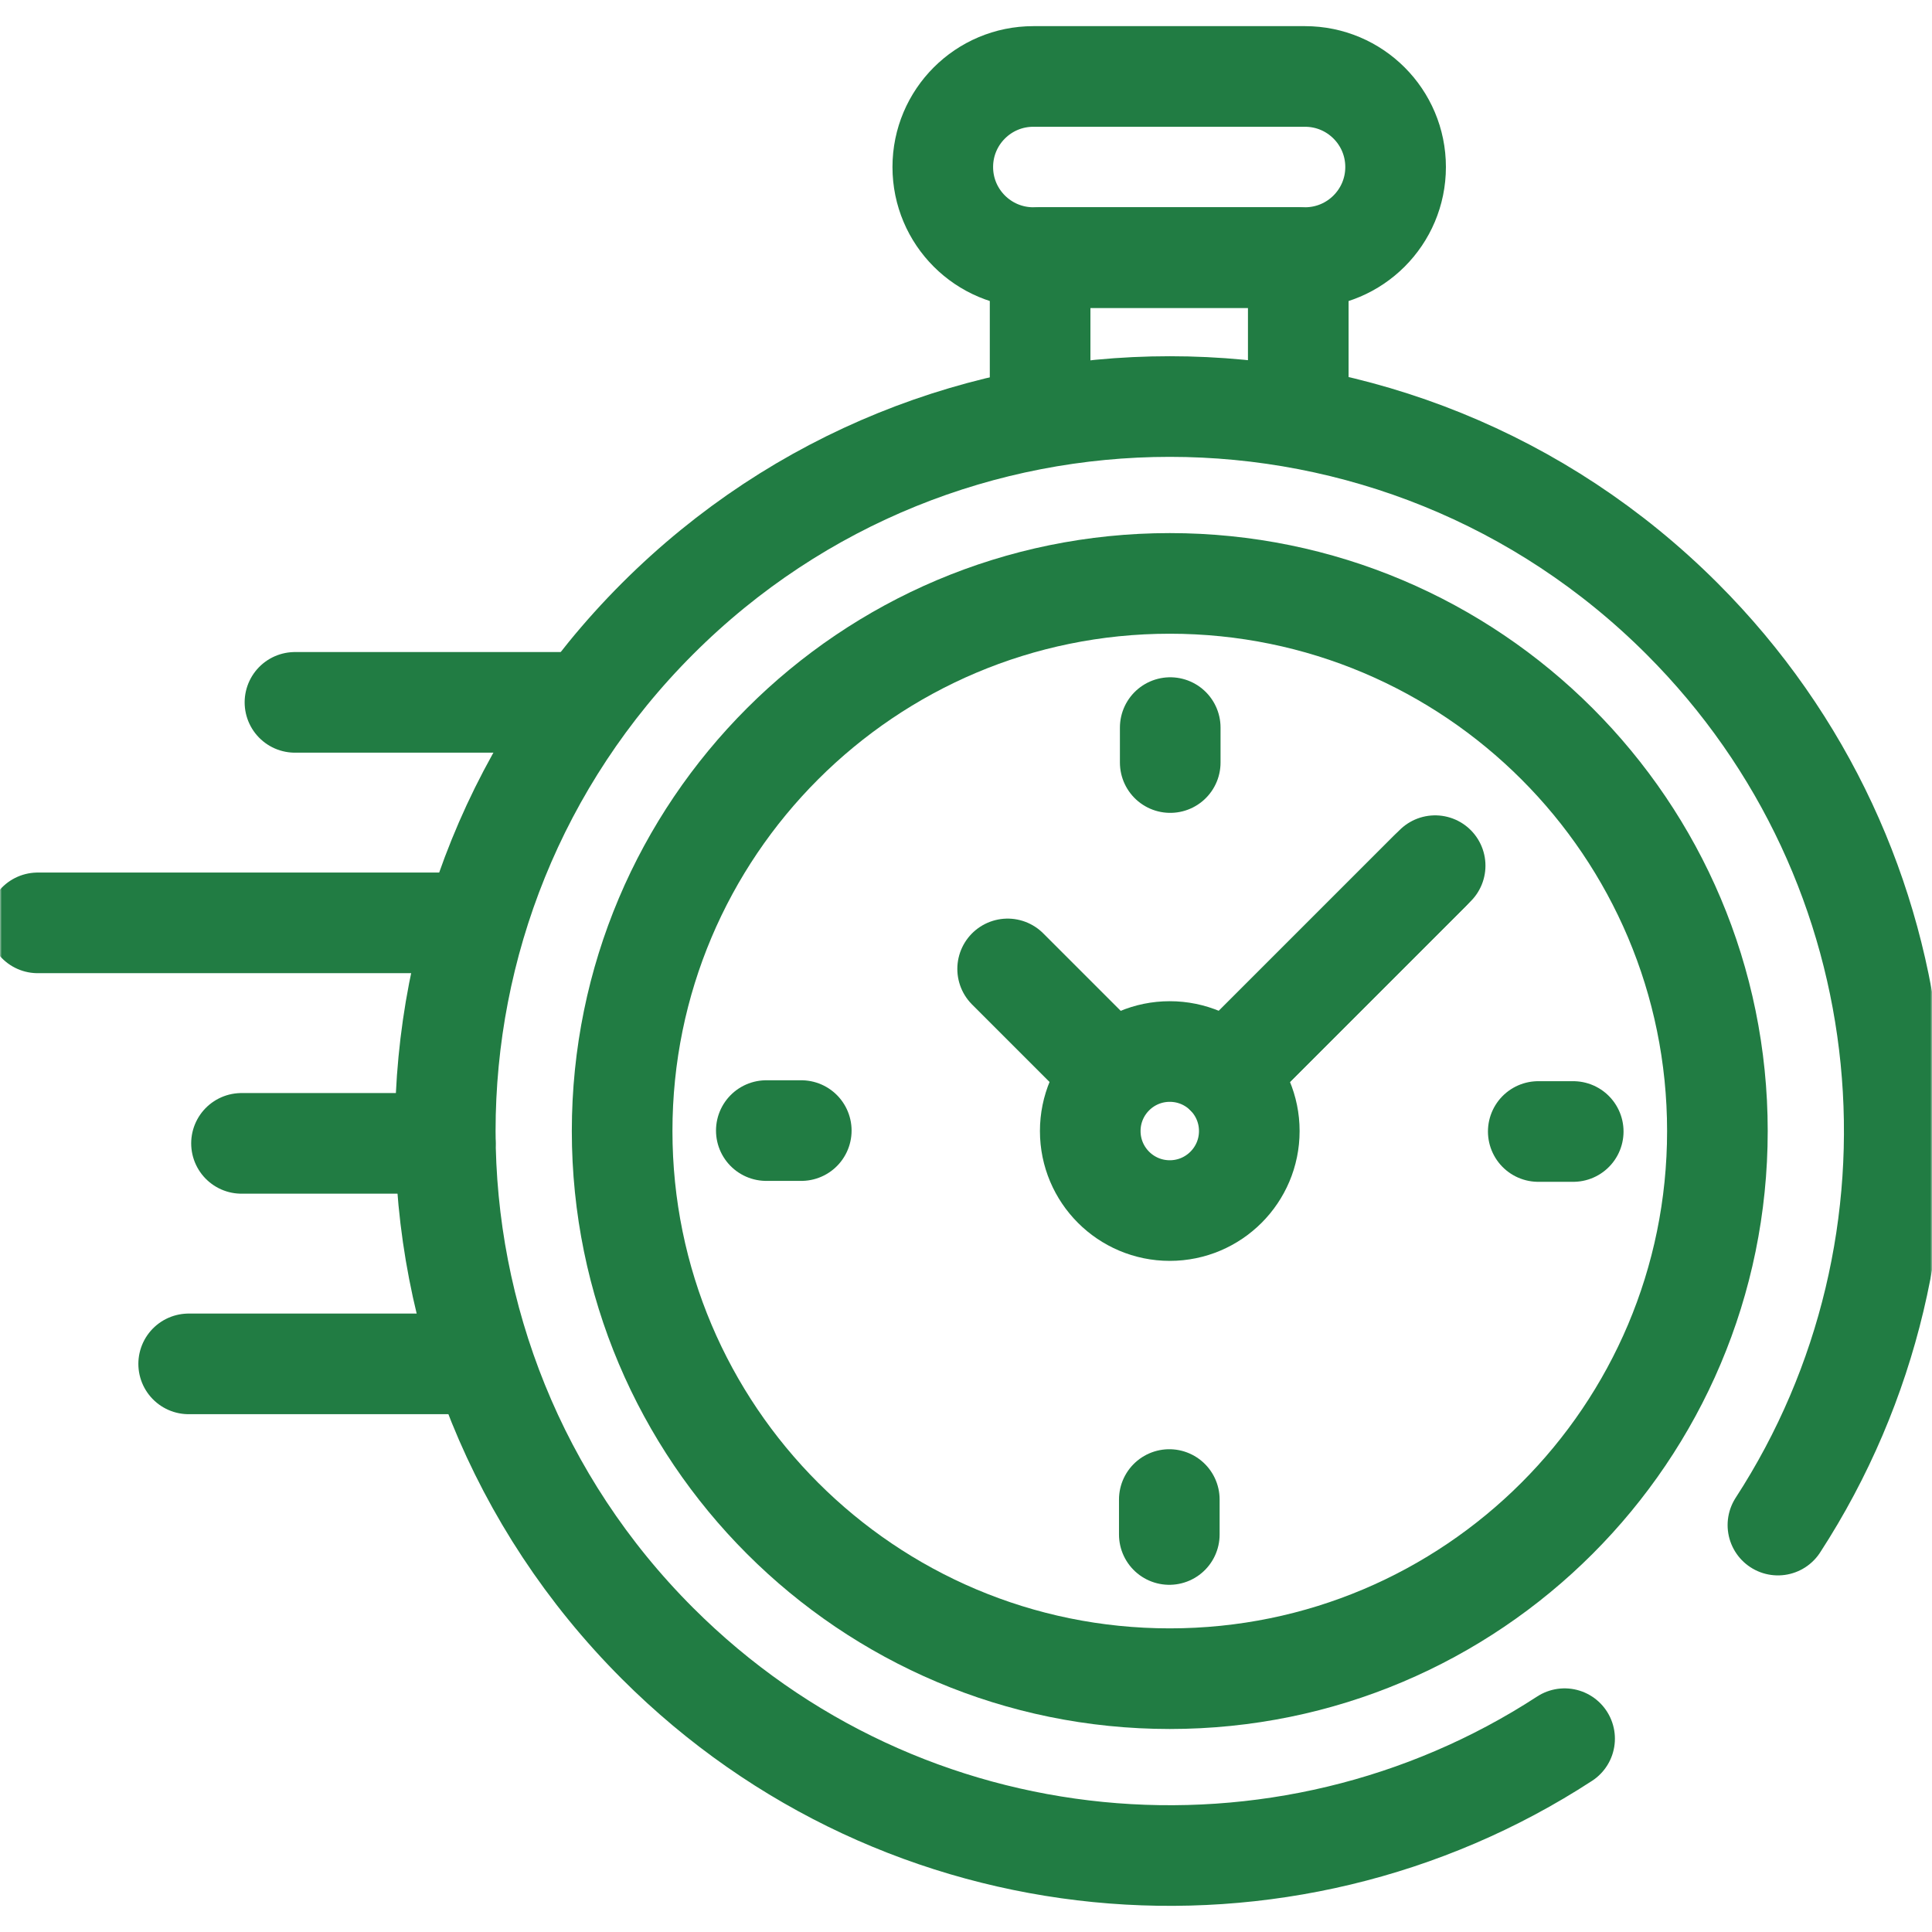
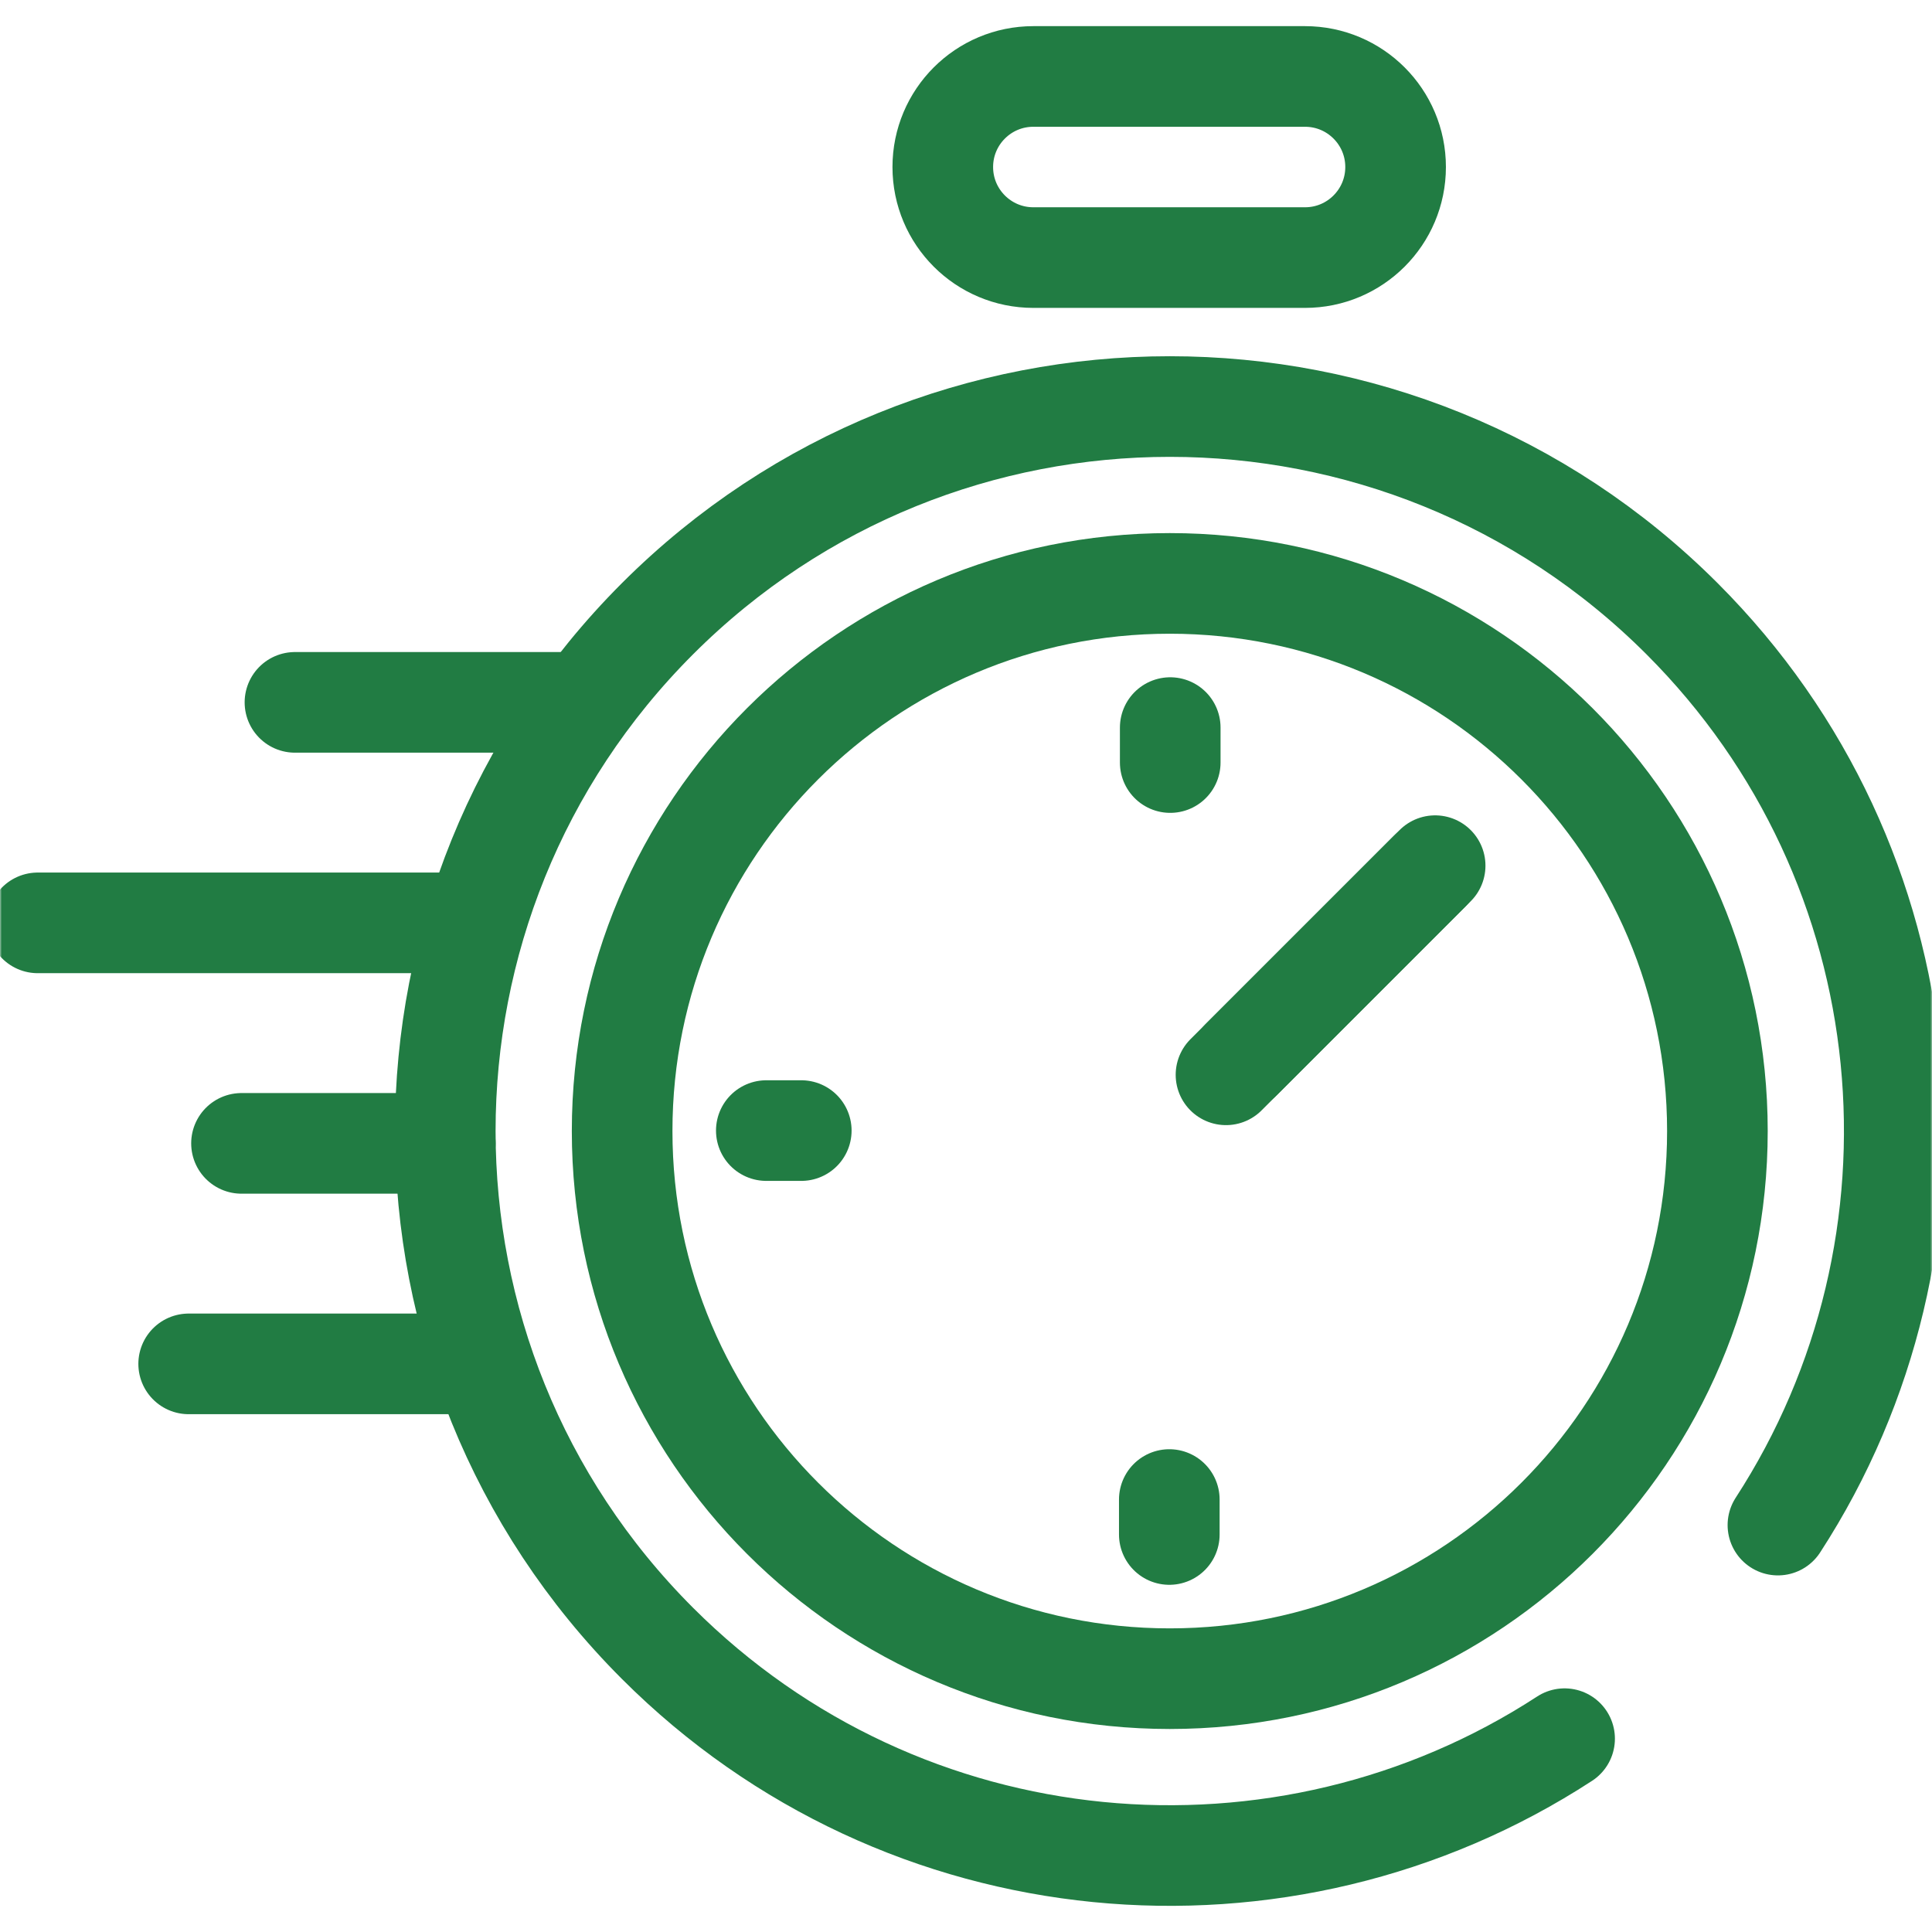
<svg xmlns="http://www.w3.org/2000/svg" width="512" height="512" viewBox="0 0 512 512" fill="none">
  <mask id="mask0_1520_15" style="mask-type:luminance" maskUnits="userSpaceOnUse" x="0" y="0" width="512" height="512">
    <path d="M0 3.05176e-05H512V512H0V3.05176e-05Z" fill="white" />
  </mask>
  <g mask="url(#mask0_1520_15)">
    <path d="M414.634 460.769C340.206 509.237 239.548 500.815 174.236 435.503C99.255 360.522 99.255 238.954 174.236 163.974C249.217 88.993 370.784 88.993 445.765 163.974C511.016 229.225 519.483 329.756 471.167 404.163" stroke="#217C43" stroke-width="26.667" stroke-miterlimit="10" stroke-linecap="round" stroke-linejoin="round" />
    <path d="M310.001 444.867C229.848 444.867 164.872 379.891 164.872 299.738C164.872 219.585 229.848 154.609 310.001 154.609C390.154 154.609 455.13 219.585 455.13 299.738C455.13 379.891 390.154 444.867 310.001 444.867Z" stroke="#217C43" stroke-width="26.667" stroke-miterlimit="10" stroke-linecap="round" stroke-linejoin="round" />
    <path d="M273.848 68.262H345.848C359.103 68.262 369.848 57.517 369.848 44.262C369.848 31.007 359.103 20.262 345.848 20.262H273.848C260.593 20.262 249.848 31.007 249.848 44.262C249.848 57.517 260.593 68.262 273.848 68.262Z" stroke="#217C43" stroke-width="26.667" stroke-miterlimit="10" stroke-linecap="round" stroke-linejoin="round" />
-     <path d="M344.055 107.738V68.262H275.641V107.738" stroke="#217C43" stroke-width="26.667" stroke-miterlimit="10" stroke-linecap="round" stroke-linejoin="round" />
    <path d="M328.955 280.784L380.328 229.411" stroke="#217C43" stroke-width="26.667" stroke-miterlimit="10" stroke-linecap="round" stroke-linejoin="round" />
-     <path d="M288.927 299.738C288.927 311.377 298.362 320.812 310.001 320.812C321.64 320.812 331.075 311.377 331.075 299.738C331.075 288.099 321.64 278.664 310.001 278.664C298.362 278.664 288.927 288.099 288.927 299.738Z" stroke="#217C43" stroke-width="26.667" stroke-miterlimit="10" stroke-linecap="round" stroke-linejoin="round" />
-     <path d="M416.92 299.86H407.656" stroke="#217C43" stroke-width="26.667" stroke-miterlimit="10" stroke-linecap="round" stroke-linejoin="round" />
    <path d="M203.082 299.616H212.346" stroke="#217C43" stroke-width="26.667" stroke-miterlimit="10" stroke-linecap="round" stroke-linejoin="round" />
    <path d="M310.123 192.819V202.083" stroke="#217C43" stroke-width="26.667" stroke-miterlimit="10" stroke-linecap="round" stroke-linejoin="round" />
    <path d="M309.878 406.657V397.393" stroke="#217C43" stroke-width="26.667" stroke-miterlimit="10" stroke-linecap="round" stroke-linejoin="round" />
-     <path d="M294.185 283.922L267.036 256.773" stroke="#217C43" stroke-width="26.667" stroke-miterlimit="10" stroke-linecap="round" stroke-linejoin="round" />
    <path d="M324.902 284.836L378.875 230.864" stroke="#217C43" stroke-width="26.667" stroke-miterlimit="10" stroke-linecap="round" stroke-linejoin="round" />
    <path d="M126.761 361.442H50" stroke="#217C43" stroke-width="26.667" stroke-miterlimit="10" stroke-linecap="round" stroke-linejoin="round" />
    <path d="M118.001 303.005H64" stroke="#217C43" stroke-width="26.667" stroke-miterlimit="10" stroke-linecap="round" stroke-linejoin="round" />
    <path d="M124.094 244.569H10" stroke="#217C43" stroke-width="26.667" stroke-miterlimit="10" stroke-linecap="round" stroke-linejoin="round" />
    <path d="M149.428 186.133H78.167" stroke="#217C43" stroke-width="26.667" stroke-miterlimit="10" stroke-linecap="round" stroke-linejoin="round" />
  </g>
</svg>